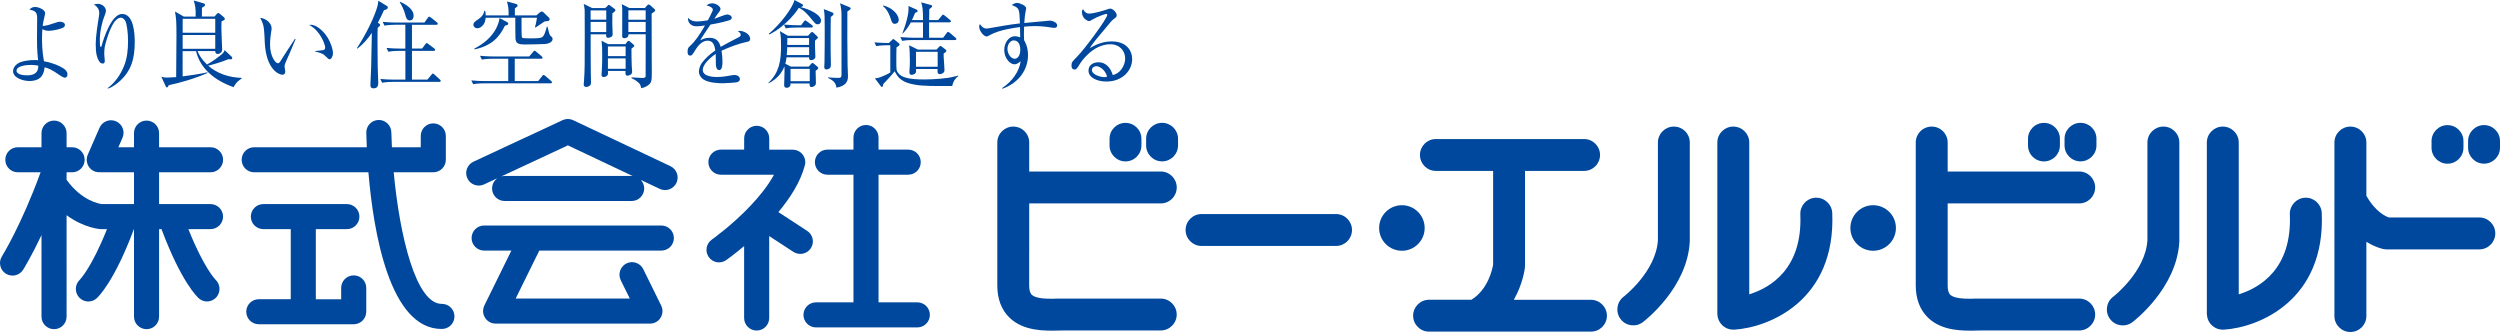
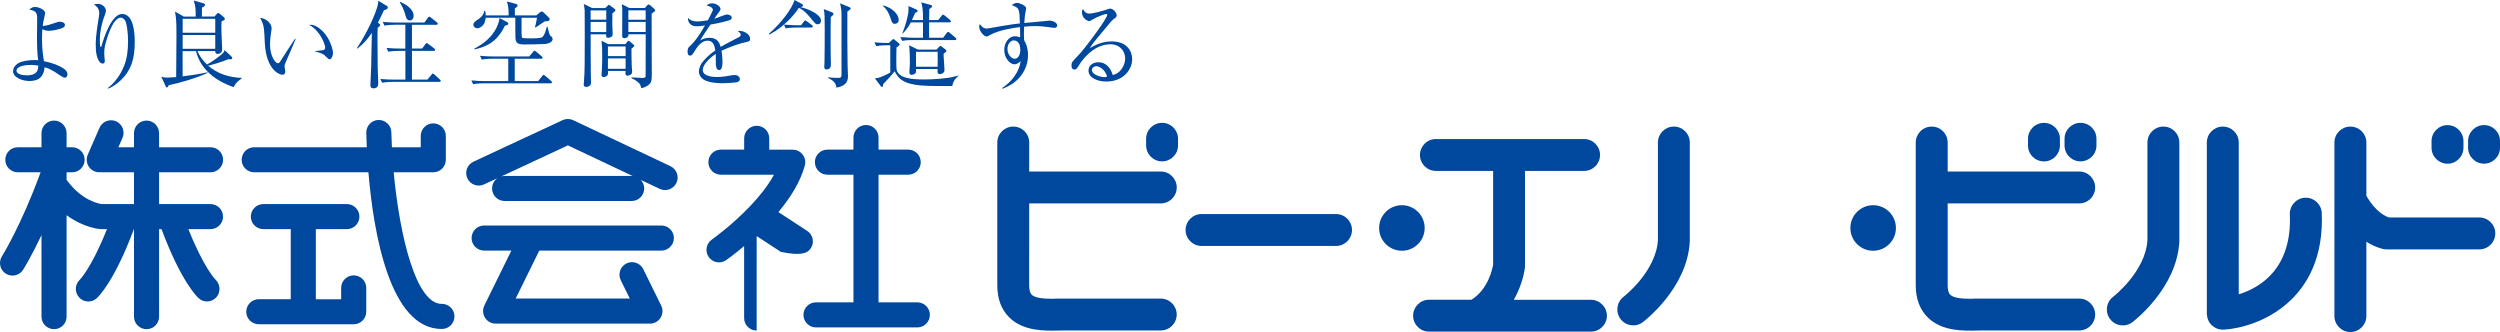
<svg xmlns="http://www.w3.org/2000/svg" version="1.1" id="レイヤー_1" x="0px" y="0px" viewBox="0 0 600 79.56" style="enable-background:new 0 0 600 79.56;" xml:space="preserve">
  <style type="text/css">
	.st0{fill:#00489D;}
</style>
  <g>
    <path class="st0" d="M341.92,54.72c0-3.02-2.45-5.47-5.46-5.47c-3.03,0-5.47,2.45-5.47,5.47c0,3.02,2.44,5.46,5.47,5.46   C339.47,60.18,341.92,57.74,341.92,54.72z" />
    <path class="st0" d="M449.55,49.25c-3.02,0-5.46,2.45-5.46,5.47c0,3.02,2.44,5.46,5.46,5.46c3.02,0,5.47-2.44,5.47-5.46   C455.03,51.7,452.57,49.25,449.55,49.25z" />
    <path class="st0" d="M50.53,41.35c1.66,0,3.01-1.35,3.01-3c0-1.67-1.35-3.01-3.01-3.01H38.18v-3.39c0-1.66-1.35-3.01-3.01-3.01   c-1.67,0-3.01,1.35-3.01,3.01v3.39h-3.75l0.99-2.27c0.67-1.52-0.02-3.29-1.55-3.96c-1.52-0.66-3.29,0.03-3.96,1.55l-2.83,6.48   c-0.66,1.52,0.03,3.3,1.55,3.96c0.48,0.21,0.99,0.27,1.48,0.22c0.09,0.01,0.18,0.03,0.27,0.03h7.8v7.63h-7.67   c-0.55-0.06-4.79-0.68-8.51-5.82v-1.81h1.33c1.66,0,3.01-1.35,3.01-3c0-1.67-1.35-3.01-3.01-3.01h-1.33v-3.39   c0-1.66-1.35-3.01-3.01-3.01c-1.66,0-3.01,1.35-3.01,3.01v3.39H4.27c-1.66,0-3,1.34-3,3.01c0,1.66,1.35,3,3,3h5.47   C5.14,54.01,0.51,61.45,0.46,61.53C-0.42,62.94,0,64.8,1.4,65.68c1.41,0.88,3.26,0.47,4.15-0.94c0.12-0.2,1.94-3.1,4.41-8.31V76   c0,1.66,1.35,3,3.01,3c1.66,0,3.01-1.34,3.01-3V51.65c4.22,3.09,8,3.34,8.23,3.35c0.03,0,0.05-0.01,0.07-0.01   c0.03,0,0.05,0.01,0.08,0.01h1.31c-3.72,9.35-6.51,12.12-6.54,12.16c-1.18,1.13-1.25,3.02-0.13,4.23c1.11,1.2,2.96,1.31,4.18,0.22   c0.44-0.39,4.26-4.06,8.95-16.61h0.03V76c0,1.66,1.35,3,3.01,3c1.66,0,3.01-1.34,3.01-3V54.99h0.58   c4.69,12.55,8.5,16.21,8.95,16.61c1.22,1.09,3.07,0.98,4.18-0.22c1.11-1.21,1.04-3.09-0.14-4.23c-0.03-0.03-2.81-2.8-6.54-12.16   h5.31c1.66,0,3.01-1.35,3.01-3c0-1.66-1.35-3.01-3.01-3.01H38.18v-7.63H50.53z" />
    <path class="st0" d="M320.65,51.37h-32.28c-2.11,0-3.83,1.72-3.83,3.83c0,2.11,1.72,3.83,3.83,3.83h32.28   c2.11,0,3.83-1.72,3.83-3.83C324.48,53.09,322.76,51.37,320.65,51.37z" />
    <path class="st0" d="M401.72,30.38c-2.11,0-3.82,1.71-3.82,3.82v23.4c-0.42,7.55-8.16,13.57-8.24,13.62   c-1.67,1.28-1.99,3.68-0.72,5.36c1.28,1.68,3.67,2.01,5.35,0.73c0.44-0.33,10.69-8.21,11.26-19.37c0-0.04-0.01-0.06-0.01-0.1   c0-0.03,0.01-0.06,0.01-0.1V34.2C405.56,32.08,403.85,30.38,401.72,30.38z" />
    <path class="st0" d="M381.82,71.95h-18.5c2.17-3.82,2.63-7.44,2.66-7.69c0.02-0.14,0.02-0.3,0.02-0.44v-22.8h14.18   c2.11,0,3.83-1.71,3.83-3.83c0-2.12-1.72-3.82-3.83-3.82h-35.56c-2.12,0-3.83,1.71-3.83,3.82c0,2.12,1.71,3.83,3.83,3.83h13.73   c0,7.2,0,22.07,0,22.5c-0.13,0.79-1.09,5.88-5.21,8.42h-10.17c-2.11,0-3.82,1.72-3.82,3.83c0,2.11,1.71,3.82,3.82,3.82h38.86   c2.11,0,3.83-1.71,3.83-3.82C385.65,73.67,383.93,71.95,381.82,71.95z" />
    <path class="st0" d="M220.15,72.56h-9.3V41.93h7.12c1.66,0,3.01-1.35,3.01-3.01c0-1.66-1.34-3.01-3.01-3.01h-7.12v-2.9   c0-1.66-1.36-3.01-3.01-3.01c-1.66,0-3.01,1.35-3.01,3.01v2.9h-6.26c-1.66,0-3,1.35-3,3.01c0,1.66,1.35,3.01,3,3.01h6.26v30.63   h-8.99c-1.66,0-3.01,1.35-3.01,3.01c0,1.66,1.35,3.01,3.01,3.01h24.31c1.67,0,3.02-1.35,3.02-3.01   C223.17,73.91,221.82,72.56,220.15,72.56z" />
    <path class="st0" d="M158.72,54.12h-42.53c-1.66,0-3.01,1.35-3.01,3.01c0,1.66,1.34,3.01,3.01,3.01h6.54l-6.49,13.19   c-0.01,0.02-0.02,0.05-0.03,0.07c-0.04,0.1-0.07,0.21-0.11,0.31c-0.03,0.09-0.06,0.17-0.08,0.26c-0.02,0.09-0.03,0.19-0.05,0.28   c-0.02,0.11-0.03,0.21-0.03,0.32c0,0.03-0.01,0.05-0.01,0.08c0,0.07,0.01,0.13,0.02,0.19c0,0.11,0.01,0.21,0.03,0.32   c0.02,0.1,0.04,0.19,0.07,0.28c0.02,0.1,0.05,0.19,0.09,0.28c0.03,0.09,0.07,0.18,0.12,0.27c0.04,0.09,0.09,0.17,0.14,0.25   c0.05,0.08,0.11,0.16,0.17,0.24c0.05,0.08,0.12,0.15,0.18,0.23c0.07,0.07,0.14,0.13,0.21,0.2c0.07,0.06,0.14,0.12,0.22,0.18   c0.09,0.06,0.18,0.11,0.28,0.17c0.05,0.03,0.1,0.07,0.15,0.1c0.03,0.01,0.05,0.02,0.07,0.03c0.11,0.04,0.21,0.08,0.31,0.12   c0.1,0.03,0.18,0.06,0.27,0.08c0.09,0.02,0.18,0.03,0.27,0.04c0.11,0.02,0.22,0.03,0.33,0.03c0.03,0,0.06,0.01,0.09,0.01h37.06   c0.03,0,0.05-0.01,0.08-0.01c0.11,0,0.22-0.02,0.33-0.03c0.1-0.01,0.18-0.02,0.27-0.04c0.09-0.02,0.18-0.05,0.26-0.08   c0.11-0.04,0.21-0.08,0.31-0.12c0.03-0.01,0.05-0.02,0.07-0.03c0.06-0.03,0.11-0.07,0.16-0.1c0.1-0.06,0.19-0.11,0.28-0.17   c0.08-0.06,0.15-0.12,0.22-0.18c0.07-0.07,0.14-0.13,0.2-0.2c0.08-0.08,0.14-0.15,0.19-0.23c0.06-0.08,0.12-0.16,0.16-0.24   c0.05-0.08,0.1-0.16,0.14-0.25c0.05-0.09,0.09-0.18,0.12-0.27c0.04-0.09,0.06-0.18,0.09-0.28c0.02-0.09,0.04-0.18,0.06-0.28   c0.02-0.11,0.03-0.21,0.03-0.32c0.01-0.06,0.02-0.12,0.02-0.19c0-0.03-0.01-0.05-0.01-0.08c0-0.11-0.02-0.22-0.03-0.32   c-0.01-0.09-0.02-0.19-0.04-0.28c-0.02-0.09-0.05-0.17-0.09-0.26c-0.03-0.11-0.06-0.21-0.12-0.31c-0.01-0.02-0.01-0.05-0.03-0.07   l-4.3-8.74c-0.73-1.49-2.54-2.1-4.03-1.37c-1.48,0.74-2.1,2.53-1.37,4.03l2.17,4.4h-27.39l5.67-11.51h29.29   c1.66,0,3.01-1.35,3.01-3.01C161.73,55.47,160.39,54.12,158.72,54.12z" />
-     <path class="st0" d="M266.29,33.31v1.6c0,2.12,1.72,3.83,3.83,3.83c2.11,0,3.82-1.72,3.82-3.83v-1.6c0-2.12-1.71-3.82-3.82-3.82   C268.01,29.48,266.29,31.19,266.29,33.31z" />
    <path class="st0" d="M278.9,29.48c-2.11,0-3.83,1.71-3.83,3.82v1.6c0,2.12,1.72,3.83,3.83,3.83c2.12,0,3.83-1.72,3.83-3.83v-1.6   C282.73,31.19,281.01,29.48,278.9,29.48z" />
-     <path class="st0" d="M194.6,59.58c0.91-1.39,0.52-3.25-0.87-4.16l-6.92-4.52c2.83-3.38,5.3-7.23,6.35-11.2   c0.01-0.03,0.01-0.05,0.02-0.08c0.02-0.1,0.04-0.19,0.05-0.3c0.02-0.11,0.03-0.21,0.04-0.32c0-0.03,0-0.05,0-0.08   c0-0.06-0.01-0.13-0.02-0.19c0-0.11-0.01-0.22-0.03-0.33c-0.02-0.09-0.05-0.18-0.07-0.27c-0.02-0.09-0.05-0.19-0.09-0.28   c-0.03-0.1-0.09-0.19-0.13-0.27c-0.04-0.08-0.09-0.17-0.13-0.25c-0.05-0.08-0.11-0.16-0.16-0.23c-0.06-0.08-0.12-0.15-0.19-0.23   c-0.07-0.07-0.13-0.12-0.21-0.19c-0.08-0.06-0.14-0.12-0.22-0.19c-0.09-0.06-0.17-0.11-0.26-0.16c-0.08-0.04-0.16-0.09-0.25-0.13   c-0.1-0.04-0.2-0.08-0.31-0.12c-0.06-0.02-0.12-0.05-0.18-0.06c-0.03-0.01-0.05-0.01-0.08-0.02c-0.1-0.02-0.2-0.04-0.31-0.04   c-0.11-0.02-0.2-0.03-0.3-0.03c-0.03,0-0.06-0.01-0.09-0.01h-5.62V33.2c0-1.66-1.35-3.01-3.01-3.01c-1.66,0-3.01,1.35-3.01,3.01   v2.71h-5.59c-1.65,0-3,1.35-3,3.01c0,1.66,1.35,3.01,3,3.01h12.75c-1.44,2.64-3.5,5.2-5.65,7.46c0,0.01-0.01,0.01-0.02,0.02   c-4.43,4.67-9.17,8.04-9.25,8.09c-1.36,0.96-1.69,2.83-0.74,4.19c0.95,1.36,2.83,1.69,4.18,0.74c0.21-0.15,1.96-1.39,4.31-3.37   v17.26c0,1.66,1.34,3.01,3.01,3.01c1.66,0,3.01-1.35,3.01-3.01V56.66l5.8,3.79C191.82,61.36,193.68,60.97,194.6,59.58z" />
+     <path class="st0" d="M194.6,59.58c0.91-1.39,0.52-3.25-0.87-4.16l-6.92-4.52c2.83-3.38,5.3-7.23,6.35-11.2   c0.01-0.03,0.01-0.05,0.02-0.08c0.02-0.1,0.04-0.19,0.05-0.3c0.02-0.11,0.03-0.21,0.04-0.32c0-0.03,0-0.05,0-0.08   c0-0.06-0.01-0.13-0.02-0.19c0-0.11-0.01-0.22-0.03-0.33c-0.02-0.09-0.05-0.18-0.07-0.27c-0.02-0.09-0.05-0.19-0.09-0.28   c-0.03-0.1-0.09-0.19-0.13-0.27c-0.04-0.08-0.09-0.17-0.13-0.25c-0.05-0.08-0.11-0.16-0.16-0.23c-0.06-0.08-0.12-0.15-0.19-0.23   c-0.07-0.07-0.13-0.12-0.21-0.19c-0.08-0.06-0.14-0.12-0.22-0.19c-0.09-0.06-0.17-0.11-0.26-0.16c-0.08-0.04-0.16-0.09-0.25-0.13   c-0.1-0.04-0.2-0.08-0.31-0.12c-0.06-0.02-0.12-0.05-0.18-0.06c-0.03-0.01-0.05-0.01-0.08-0.02c-0.1-0.02-0.2-0.04-0.31-0.04   c-0.11-0.02-0.2-0.03-0.3-0.03c-0.03,0-0.06-0.01-0.09-0.01h-5.62V33.2c0-1.66-1.35-3.01-3.01-3.01c-1.66,0-3.01,1.35-3.01,3.01   v2.71h-5.59c-1.65,0-3,1.35-3,3.01c0,1.66,1.35,3.01,3,3.01h12.75c-1.44,2.64-3.5,5.2-5.65,7.46c0,0.01-0.01,0.01-0.02,0.02   c-4.43,4.67-9.17,8.04-9.25,8.09c-1.36,0.96-1.69,2.83-0.74,4.19c0.95,1.36,2.83,1.69,4.18,0.74c0.21-0.15,1.96-1.39,4.31-3.37   v17.26c0,1.66,1.34,3.01,3.01,3.01V56.66l5.8,3.79C191.82,61.36,193.68,60.97,194.6,59.58z" />
    <path class="st0" d="M160.92,39.89l-23.35-11.04c-0.04-0.02-0.07-0.03-0.12-0.05c-0.1-0.03-0.2-0.07-0.3-0.11   c-0.1-0.02-0.19-0.04-0.28-0.07c-0.1-0.02-0.19-0.03-0.29-0.04c-0.1-0.01-0.19-0.02-0.29-0.02c-0.1,0-0.2,0.01-0.3,0.02   c-0.1,0.01-0.19,0.02-0.28,0.04c-0.09,0.02-0.19,0.05-0.28,0.07c-0.1,0.03-0.19,0.07-0.29,0.1c-0.04,0.02-0.09,0.03-0.13,0.05   l-21.39,9.97c-1.5,0.7-2.16,2.49-1.45,3.99c0.7,1.51,2.49,2.16,4,1.46l3.23-1.51c-0.79,0.55-1.3,1.45-1.3,2.48   c0,1.66,1.34,3.01,3.01,3.01h30.49c1.66,0,3.01-1.35,3.01-3.01c0-0.8-0.32-1.51-0.82-2.05l4.54,2.15c1.5,0.71,3.29,0.07,4.01-1.43   C163.06,42.4,162.41,40.61,160.92,39.89z M151.61,42.23h-30.49c-0.31,0-0.6,0.05-0.87,0.14l16.04-7.48l15.54,7.35   C151.75,42.24,151.69,42.23,151.61,42.23z" />
    <path class="st0" d="M84.89,66.09c-1.66,0-3.01,1.35-3.01,3.01v2.72H75.8V54.99h7.45c1.66,0,3.01-1.35,3.01-3   c0-1.66-1.35-3.01-3.01-3.01H63.2c-1.66,0-3,1.35-3,3.01c0,1.66,1.34,3,3,3h6.58v16.82h-7.67c-1.66,0-3.01,1.35-3.01,3   c0,1.67,1.35,3.01,3.01,3.01h22.78c1.66,0,3.01-1.35,3.01-3.01v-5.72C87.9,67.43,86.55,66.09,84.89,66.09z" />
    <path class="st0" d="M106.04,72.93C99.8,73.01,95.9,56.49,94.49,41.35h9.49c1.67,0,3.02-1.35,3.02-3v-5.73   c0-1.66-1.35-3.01-3.02-3.01c-1.66,0-3,1.35-3,3.01v2.72h-6.92c-0.06-1.23-0.11-2.45-0.14-3.61c-0.04-1.66-1.42-2.97-3.07-2.94   c-1.66,0.04-2.98,1.41-2.94,3.08c0.02,0.83,0.06,2.02,0.12,3.47H61.01c-1.67,0-3.01,1.34-3.01,3.01c0,1.66,1.34,3,3.01,3h27.41   c1.2,14.33,5.1,37.75,17.68,37.6c1.66-0.02,2.99-1.38,2.97-3.04C109.06,74.25,107.69,72.92,106.04,72.93z" />
    <path class="st0" d="M247.01,60.77V48.82h31.58c2.11,0,3.83-1.71,3.83-3.83c0-2.11-1.72-3.83-3.83-3.83h-31.58V34.2   c0-2.12-1.71-3.82-3.83-3.82c-2.11,0-3.83,1.71-3.83,3.82v26.57v0.62v7.1c0,3.24,0.98,5.83,2.91,7.73c3.4,3.32,8.57,3.2,11.99,3.11   l1.33-0.02h23c2.11,0,3.83-1.71,3.83-3.82c0-2.11-1.72-3.83-3.83-3.83h-25.25c-0.15,0-0.3,0.03-0.44,0.04   c-2.01,0.02-4.38-0.08-5.28-0.96c-0.4-0.4-0.61-1.15-0.61-2.25v-7.1V60.77z" />
    <path class="st0" d="M490.55,38.74c2.11,0,3.83-1.72,3.83-3.83v-1.6c0-2.12-1.72-3.82-3.83-3.82c-2.12,0-3.83,1.71-3.83,3.82v1.6   C486.72,37.03,488.42,38.74,490.55,38.74z" />
    <path class="st0" d="M499.32,29.48c-2.11,0-3.83,1.71-3.83,3.82v1.6c0,2.12,1.72,3.83,3.83,3.83c2.12,0,3.83-1.72,3.83-3.83v-1.6   C503.15,31.19,501.44,29.48,499.32,29.48z" />
    <path class="st0" d="M587.4,39.29c2.12,0,3.83-1.72,3.83-3.82v-1.61c0-2.11-1.7-3.83-3.83-3.83c-2.11,0-3.83,1.72-3.83,3.83v1.61   C583.57,37.57,585.29,39.29,587.4,39.29z" />
    <path class="st0" d="M596.17,30.02c-2.11,0-3.83,1.72-3.83,3.83v1.61c0,2.11,1.72,3.82,3.83,3.82c2.12,0,3.83-1.72,3.83-3.82v-1.61   C600,31.74,598.29,30.02,596.17,30.02z" />
    <path class="st0" d="M467.44,60.77V48.82h31.57c2.11,0,3.83-1.71,3.83-3.83c0-2.11-1.72-3.83-3.83-3.83h-31.57V34.2   c0-2.12-1.72-3.82-3.83-3.82c-2.12,0-3.83,1.71-3.83,3.82v26.57v0.62v7.1c0,3.24,0.98,5.83,2.92,7.73   c3.39,3.32,8.57,3.2,11.99,3.11l1.32-0.02h23c2.11,0,3.83-1.71,3.83-3.82c0-2.11-1.72-3.83-3.83-3.83h-25.25   c-0.15,0-0.29,0.03-0.44,0.04c-2.01,0.02-4.36-0.08-5.27-0.96c-0.41-0.4-0.61-1.15-0.61-2.25v-7.1V60.77z" />
-     <path class="st0" d="M435.74,47.45c-2.11,0.09-3.74,1.88-3.66,3.99c0.55,13.08-7.19,17.62-12.26,19.2V34.2   c0-2.12-1.72-3.82-3.84-3.82c-2.11,0-3.82,1.71-3.82,3.82v41.1c0,0.07,0.02,0.13,0.02,0.2c0,0.02-0.01,0.04-0.01,0.06   c0.01,0.04,0.01,0.07,0.02,0.12c0.02,0.2,0.05,0.4,0.1,0.59c0.02,0.05,0.04,0.11,0.06,0.17c0.05,0.18,0.12,0.36,0.2,0.52   c0.03,0.06,0.06,0.13,0.11,0.19c0.08,0.15,0.17,0.29,0.27,0.43c0.05,0.07,0.11,0.13,0.17,0.2c0.1,0.12,0.2,0.23,0.31,0.33   c0.08,0.07,0.15,0.13,0.22,0.19c0.12,0.09,0.23,0.18,0.35,0.24c0.1,0.06,0.2,0.11,0.3,0.17c0.11,0.06,0.23,0.11,0.34,0.16   c0.13,0.04,0.25,0.07,0.36,0.11c0.12,0.03,0.24,0.06,0.35,0.08c0.14,0.02,0.27,0.03,0.41,0.04c0.09,0.01,0.16,0.02,0.24,0.02   c0.04,0,0.09-0.01,0.13-0.01c0.04-0.01,0.08,0.01,0.13,0.01c8.51-0.55,24.38-7.1,23.5-28.01   C439.64,49.01,437.86,47.37,435.74,47.45z" />
    <path class="st0" d="M519.21,30.38c-2.11,0-3.83,1.71-3.83,3.82v23.41c-0.41,7.55-8.15,13.56-8.23,13.62   c-1.68,1.28-2.01,3.68-0.72,5.36c1.28,1.68,3.67,2.01,5.35,0.73c0.44-0.33,10.69-8.21,11.26-19.37c0-0.03,0-0.06,0-0.1   c0-0.04,0-0.06,0-0.1V34.2C523.04,32.08,521.33,30.38,519.21,30.38z" />
    <path class="st0" d="M553.24,47.45c-2.12,0.09-3.76,1.88-3.68,3.99c0.57,13.08-7.17,17.62-12.26,19.2V34.2   c0-2.12-1.71-3.82-3.83-3.82c-2.11,0-3.83,1.71-3.83,3.82v41.1c0,0.07,0.02,0.13,0.02,0.2c0,0.02,0,0.04,0,0.06   c0,0.04,0.01,0.07,0.02,0.12c0.01,0.2,0.05,0.4,0.1,0.59c0.02,0.05,0.03,0.11,0.05,0.17c0.06,0.18,0.12,0.36,0.2,0.52   c0.03,0.06,0.06,0.13,0.1,0.19c0.1,0.15,0.17,0.29,0.28,0.43c0.05,0.07,0.11,0.13,0.16,0.2c0.11,0.12,0.2,0.23,0.32,0.33   c0.08,0.07,0.15,0.13,0.24,0.19c0.11,0.09,0.21,0.18,0.33,0.24c0.1,0.06,0.2,0.11,0.3,0.17c0.12,0.06,0.23,0.11,0.35,0.16   c0.12,0.04,0.23,0.07,0.35,0.11c0.13,0.03,0.24,0.06,0.36,0.08c0.13,0.02,0.27,0.03,0.4,0.04c0.09,0.01,0.16,0.02,0.25,0.02   c0.04,0,0.09-0.01,0.13-0.01c0.03-0.01,0.08,0.01,0.12,0.01c8.52-0.55,24.39-7.1,23.5-28.01   C557.13,49.01,555.34,47.37,553.24,47.45z" />
    <path class="st0" d="M595.04,52.19c0,0-20.62,0-21.69,0c-0.6-0.18-3.18-1.2-5.42-5.21V34.2c0-2.12-1.72-3.82-3.84-3.82   c-2.11,0-3.83,1.71-3.83,3.82v41.65c0,2.12,1.72,3.83,3.83,3.83c2.12,0,3.84-1.71,3.84-3.83V58.02c2.11,1.32,3.8,1.7,4.14,1.76   c0.23,0.05,0.47,0.07,0.7,0.07h22.27c2.11,0,3.83-1.71,3.83-3.83C598.87,53.91,597.15,52.19,595.04,52.19z" />
    <path class="st0" d="M7.05,19.44c3.12,0,3.51-2,3.65-3.29c0.72,0.18,1.57,0.43,3.71,1.95c0.42,0.29,0.9,0.55,1.14,0.55   c0.22,0,0.35-0.09,0.44-0.21c0.18-0.18,0.2-0.48,0.2-0.63c0-0.66-0.53-1.11-0.98-1.41c-0.9-0.57-2.4-1.29-4.65-1.7   c-0.13-0.75-0.48-2.56-0.48-5.27c0-1.2,0.07-2.06,0.09-2.43c0.39,0.2,0.92,0.39,1.44,0.39c1.27,0,3.16-0.48,3.67-0.84   c0.17-0.14,0.3-0.27,0.3-0.59c0-0.61-0.89-0.75-1.2-0.75c-0.26,0-0.46,0.05-0.66,0.12c-1.7,0.57-2.51,0.84-3.47,0.91   c0.04-0.43,0.13-1.04,0.33-1.84c0.05-0.23,0.26-1.07,0.26-1.23c0-0.88-1.64-1.5-2.4-1.5c-0.57,0-1,0.2-1.37,0.64   c1.59,0.29,1.85,0.79,1.85,2.16c0,0.16-0.04,4.5-0.04,4.95c0,2.91,0.18,4.22,0.28,5.02c-0.85-0.05-2.42-0.11-4.1,0.43   c-0.74,0.23-1.92,1-1.92,2.2C3.12,18.62,5.41,19.44,7.05,19.44z M7.38,15.58c0.92,0,1.46,0.11,1.81,0.18   c0,0.79-0.09,2.32-2.71,2.32c-0.94,0-2.51-0.2-2.51-1.11C3.97,15.83,6.24,15.58,7.38,15.58z" />
    <path class="st0" d="M23.82,3.13c0,0.32-0.07,0.77-0.09,0.88c-0.3,1.82-0.76,4.81-0.76,6.54c0,2.36,0.32,3.43,0.92,4.27   c0.06,0.12,0.35,0.43,0.76,0.43c0.43,0,0.5-0.38,0.5-0.63c0-0.23-0.13-1.39-0.13-1.64c0-0.61,0.02-1.2,0.13-1.79   c0.24-1.13,1.07-4.04,2.16-5.72c0.22-0.29,0.83-1.23,1.7-1.23c0.54,0,0.9,0.52,1.02,0.7c0.46,0.82,0.7,3.07,0.7,4.93   c0,2.06-0.2,4.15-1,6.06c-0.85,2.07-2.14,3.9-3.89,5.22l0.04,0.11c1-0.23,2.38-1.32,3.1-2c2.45-2.32,3.36-5.02,3.36-9.19   c0-2.27-0.31-6.72-3.03-6.72c-2.55,0-4.43,5.81-4.93,7.68c-0.02,0.11-0.09,0.23-0.2,0.23c-0.04,0-0.06-0.02-0.09-0.02   c-0.13-0.14-0.13-1.38-0.13-1.61c0-2.16,0.55-4.43,1.22-6.08c0.13-0.34,0.24-0.63,0.24-1c0-0.79-0.9-1.63-1.9-1.63   c-0.42,0-0.81,0.11-0.98,0.16C22.94,1.34,23.82,1.91,23.82,3.13z" />
    <path class="st0" d="M49.95,15.76c0.81-0.18,3.32-0.88,4.85-1.55c0.61,0.05,0.94,0.07,0.94-0.27c0-0.16-0.09-0.27-0.2-0.39   l-1.63-1.52c-0.16,0.48-0.26,0.7-1.16,1.38c-1.64,1.3-2.86,1.95-3.06,2.07c-1.48-1.39-2.03-2.59-2.29-3.23h4.26   c0,0.25,0.02,0.7,0.61,0.7c0.05,0,1.05-0.07,1.05-1.11c0-0.07-0.11-2.86-0.13-3.2c-0.04-0.86-0.09-2.45-0.02-3.52   c0.72-0.32,0.78-0.36,0.78-0.61c0-0.16-0.11-0.27-0.2-0.36l-1.02-0.86c-0.13-0.09-0.22-0.18-0.35-0.18c-0.09,0-0.24,0.12-0.31,0.18   l-0.59,0.68h-3.03c0-0.18,0-1.48,0.02-2.13c0.57-0.3,0.74-0.45,0.74-0.68c0-0.23-0.28-0.34-0.37-0.36L46.5,0.12   c0.35,1.23,0.5,1.72,0.46,3.86H44.1L42,2.77c0.28,1.71,0.35,2.18,0.35,5.79c0,1.41-0.04,8.35-0.07,9.95   c-0.92,0.07-1.72,0.11-2.16,0.11c-0.63,0-1.07-0.11-1.4-0.2l0.98,2.13c0.13,0.29,0.17,0.43,0.33,0.43c0.24,0,0.35-0.25,0.48-0.54   c2.49-0.5,6.53-1.66,9.28-2.93v-0.16c-1.85,0.41-4.04,0.75-5.96,0.98v-6.06h3.21c1.05,4.22,4.39,7.01,9.04,8.65   c0.2-0.43,0.59-1.23,1.92-2.07l-0.02-0.16C55.06,18.6,52.17,17.71,49.95,15.76z M43.84,4.52h7.82v3.34h-7.82V4.52z M43.84,11.72   V8.4h7.82v3.32H43.84z" />
    <path class="st0" d="M78.05,11.44c0,0.34-0.2,0.52-0.48,0.59c-0.15,0.05-1.64,0.18-1.94,0.23v0.11c0.52,0.14,1.73,0.36,2.29,0.93   c0.87,0.84,0.96,0.93,1.2,0.93c0.35,0,0.79-0.68,0.79-1.48c0-0.84-0.46-2.38-1.31-3.77c-0.96-1.54-2.64-3.04-4.04-3.04   c-0.15,0-0.2,0.02-0.35,0.05C76.91,7.4,78.05,10.74,78.05,11.44z" />
    <path class="st0" d="M63.55,10.33c0.37,6.47,3.47,7.61,4.24,7.61c0.33,0,0.68-0.2,0.68-0.77c0-0.18-0.18-1.05-0.18-1.25   c0-0.16,0.02-0.36,0.24-0.91c1.05-2.36,1.18-2.66,2.29-5.33c0-0.02,0.11-0.25,0.13-0.3l-0.17-0.07c-0.04,0.05-0.13,0.2-0.2,0.32   c-1.57,2.39-1.75,2.64-3.34,5.15c-0.04,0.07-0.26,0.41-0.53,0.41c-0.59,0-1.9-1.66-1.9-4.45c0-1.2,0.15-2.32,0.28-3.16   c0.09-0.46,0.09-0.59,0.09-0.75c0-1.48-1.64-2.48-2.75-2.54c0.33,0.59,0.79,1.46,0.92,2.68C63.46,7.9,63.51,9.4,63.55,10.33z" />
    <path class="st0" d="M89.24,7.88v0.14l-0.06,2.99c-0.07,4.61-0.09,5.11-0.28,9.35v0.07c0,0.57,0.22,0.77,0.76,0.77   c1.09,0,1.12-0.86,1.12-1.41c0-0.61-0.09-2.97-0.13-3.7c-0.05-5-0.05-5.54-0.05-6.43c0-2.04,0.02-2.41,0.05-2.98   c0.52-0.45,0.59-0.5,0.59-0.68c0-0.07,0-0.16-0.24-0.34l-0.31-0.21c0.81-1.54,1.18-2.38,1.46-2.99c0.57-0.16,0.92-0.27,0.92-0.68   c0-0.23-0.13-0.3-0.31-0.41l-1.96-1.18c-0.02,0.32-0.09,0.86-0.17,1.16c-0.57,2.22-2.53,6.52-4.98,10.22l0.13,0.09   C87.15,10.63,88.31,9.29,89.24,7.88z" />
    <path class="st0" d="M92.28,6.15c0.96-0.18,2.05-0.21,2.58-0.21h2.42v5.72h-1.16c-1.11,0-2.25-0.05-3.36-0.16l0.44,0.91   c0.96-0.18,1.99-0.2,2.58-0.2h1.51v6.9h-2.66c-1.09,0-2.29-0.05-3.36-0.16l0.44,0.91c1.03-0.21,2.4-0.21,2.55-0.21h11.18   c0.09,0,0.33,0,0.33-0.25c0-0.14-0.14-0.27-0.22-0.34l-1.27-1.16c-0.11-0.09-0.28-0.25-0.41-0.25c-0.11,0-0.16,0.07-0.33,0.3   l-0.96,1.16h-3.71v-6.9h5.24c0.09,0,0.33,0,0.33-0.25c0-0.14-0.11-0.25-0.23-0.34l-1.39-1.05c-0.28-0.2-0.33-0.23-0.39-0.23   c-0.15,0-0.28,0.18-0.35,0.27l-0.77,1.04h-2.44V5.95h5.85c0.11,0,0.35,0,0.35-0.25c0-0.14-0.13-0.28-0.22-0.34l-1.42-1.14   C103.18,4.04,103.09,4,103,4c-0.13,0-0.22,0.14-0.35,0.32l-0.79,1.09h-6.66c-0.35,0-1.61,0-3.36-0.16L92.28,6.15z" />
    <path class="st0" d="M98.35,4.9c0.68,0,0.92-0.57,0.92-1.11c0-1.79-2.27-2.93-3.23-3.36l-0.11,0.11c0.39,0.54,1.09,1.95,1.33,2.97   C97.45,4.25,97.63,4.9,98.35,4.9z" />
    <path class="st0" d="M116.14,20h16.01c0.11,0,0.32,0,0.32-0.25c0-0.16-0.13-0.27-0.22-0.34l-1.38-1.2   c-0.24-0.18-0.35-0.23-0.41-0.23c-0.13,0-0.22,0.14-0.33,0.27l-0.96,1.2h-5.63V14.1h6.33c0.11,0,0.35,0,0.35-0.25   c0-0.16-0.16-0.27-0.22-0.34l-1.29-1.09c-0.06-0.05-0.28-0.25-0.42-0.25c-0.09,0-0.13,0.05-0.34,0.29l-0.94,1.09h-8.45   c-0.4,0-1.64,0-3.36-0.16l0.44,0.91c0.96-0.18,1.99-0.2,2.57-0.2h3.77v5.36h-5.5c-1.11,0-2.23-0.05-3.36-0.16l0.44,0.91   C114.59,20,115.97,20,116.14,20z" />
    <path class="st0" d="M119.9,4.34c-0.2,1.46-1.25,4.86-6.07,7.33l0.08,0.18c4.24-0.91,5.97-3.04,7.27-5.68   c0.07-0.02,0.46-0.14,0.55-0.16c0.17-0.05,0.26-0.23,0.26-0.34c0-0.16-0.09-0.23-0.28-0.36L119.9,4.34z" />
    <path class="st0" d="M114.55,6.79c0.41,0,1-0.25,1.46-0.86c0.31-0.41,0.46-0.89,0.55-1.68h7.11c0,0.46,0,4.81,0.04,5.04   c0.13,1.09,0.61,1.38,2.21,1.38c0.81,0,4.32-0.05,4.93-0.11c1.29-0.16,1.77-0.68,1.77-1.2c0-0.36-0.18-0.5-0.46-0.72   c-0.27-0.21-0.44-0.84-0.77-2.25h-0.15c-0.25,0.95-0.59,2.25-1.19,2.57c-0.46,0.25-2.02,0.25-2.6,0.25c-1.07,0-1.81-0.05-1.93-0.07   c-0.11-0.02-0.21-0.07-0.26-0.21c-0.09-0.2-0.09-1.88-0.09-2.27V4.36V4.25h3.71c-0.22,1.3-0.26,1.43-0.48,2.27l0.09,0.11   c0.33-0.21,1.88-1.27,2.25-1.5c0.87-0.07,1.17-0.09,1.17-0.52c0-0.21-0.06-0.3-0.19-0.41l-1.31-1.25   c-0.13-0.12-0.22-0.18-0.38-0.18c-0.19,0-0.28,0.07-0.46,0.2l-0.85,0.73h-5.15V2c0.06-0.05,0.41-0.29,0.5-0.36   c0.09-0.07,0.15-0.16,0.15-0.32c0-0.27-0.33-0.36-0.48-0.41l-2.07-0.55c0.33,1.21,0.42,1.84,0.39,3.34h-5.5   c0-0.68-0.02-0.79-0.16-1.11h-0.17c-0.04,0.32-0.16,1.18-1.46,2.04c-0.74,0.5-1.16,0.77-1.16,1.34   C113.65,6.47,114.09,6.79,114.55,6.79z" />
    <path class="st0" d="M150.57,18.16c0.16,0,0.5-0.07,0.81-0.25c0.24-0.14,0.33-0.48,0.33-0.79c0-0.18-0.09-1.09-0.09-1.29   c-0.04-1.27-0.09-2.95-0.07-4.16c0.62-0.48,0.68-0.52,0.68-0.68c0-0.11-0.04-0.16-0.2-0.3l-0.81-0.7   c-0.15-0.11-0.24-0.18-0.34-0.18c-0.16,0-0.29,0.14-0.4,0.29l-0.37,0.5h-4.15l-1.59-0.82c0.13,1.04,0.16,1.73,0.16,3.31   c0,1.27,0,2.54-0.09,3.79c0,0.09-0.07,0.98-0.07,1c0,0.25,0.02,0.61,0.51,0.61c0.13,0,0.78-0.05,0.98-0.57   c0.11-0.27,0.09-0.46,0.04-0.89h4.23c-0.02,0.14-0.02,0.27-0.02,0.48C150.11,17.71,150.11,18.16,150.57,18.16z M145.9,11.15h4.25   v2.32h-4.25V11.15z M145.9,16.51v-2.5h4.25v2.5H145.9z" />
    <path class="st0" d="M140.09,20.28c0,0.36,0.2,0.59,0.63,0.59c0.37,0,0.72-0.21,0.94-0.43c0.18-0.2,0.18-0.46,0.18-0.84   c0-0.27-0.04-1.52-0.04-1.77c-0.04-3.06-0.04-6.13-0.04-9.19V8.24h3.73c-0.04,0.23-0.13,0.84,0.48,0.84c0.2,0,0.57-0.09,0.85-0.32   c0.17-0.16,0.22-0.32,0.22-0.57c0-0.39-0.09-2.09-0.09-2.48c0.02-2,0.02-2.23,0.02-2.5c0.66-0.52,0.72-0.59,0.72-0.75   c0-0.05,0-0.18-0.16-0.3l-1.14-0.86c-0.17-0.14-0.17-0.14-0.26-0.14c-0.09,0-0.13,0.05-0.3,0.23l-0.57,0.55h-3.14l-2.03-1   c0.09,0.39,0.16,0.79,0.23,1.45c0.02,0.41,0.02,5.52,0.02,6.34c0,6.43,0,8.17-0.18,10.67C140.15,19.55,140.09,20.14,140.09,20.28z    M141.75,2.5h3.75v2.22h-3.75V2.5z M141.75,5.27h3.75V7.7h-3.75V5.27z" />
    <path class="st0" d="M149.33,8.15c0,0.18-0.02,0.39-0.02,0.48c0,0.25,0.11,0.54,0.5,0.54c0.13,0,1.09,0,1.03-0.95h4.13   c0.02,0.37,0,9.97-0.02,10.11c-0.09,0.38-0.5,0.38-0.83,0.38c-0.35,0-2.14-0.11-2.53-0.14l-0.05,0.18   c0.83,0.32,1.64,1.02,1.71,1.09c0.37,0.32,0.5,0.66,0.65,1.34c0.92-0.2,1.53-0.63,1.66-0.73c0.87-0.63,0.87-1.16,0.87-3.25   c0-0.77,0-2.34-0.02-3.86c-0.02-4.52-0.02-6.18-0.02-10.06c0.76-0.54,0.85-0.61,0.85-0.79c0-0.09-0.04-0.2-0.18-0.32l-1.03-0.93   c-0.09-0.09-0.17-0.16-0.33-0.16c-0.16,0-0.31,0.14-0.42,0.25l-0.5,0.59h-3.76L149.23,1c0.09,0.61,0.11,1.07,0.11,1.34   C149.35,3.5,149.35,6.99,149.33,8.15z M150.81,2.48h4.15v2.25h-4.15V2.48z M150.81,5.27h4.15v2.41h-4.15V5.27z" />
    <path class="st0" d="M176.9,19.73c0.29-0.07,0.68-0.32,0.68-0.73c0-0.41-0.37-1-1.31-1c-0.22,0-0.35,0.02-0.77,0.09   c-0.83,0.16-2.17,0.39-3.34,0.39c-0.64,0-3.5,0-3.5-1.72c0-1.23,1.66-2.86,3.12-3.82c0.02,0.34,0.02,1.86,0.02,2.2   c0,0.39,0,1.68,0.81,1.68c0.78,0,0.78-1.5,0.78-1.95c0-1.32-0.16-2.27-0.22-2.7c1.98-0.89,4.02-1.68,6.13-2.13   c0.43-0.09,0.74-0.18,0.74-0.68c0-1.29-1.68-1.95-2.49-1.95c-0.22,0-0.3,0.02-0.46,0.07c0.51,0.39,0.68,0.52,0.68,0.84   c0,0.28-0.13,0.46-0.55,0.66c-1.55,0.77-3.12,1.64-4.26,2.27c-0.26-0.86-0.68-2.18-2.67-2.18c-1.05,0-1.76,0.36-2.22,0.62   c0.17-0.36,0.24-0.48,0.52-0.91c0.26-0.41,1.62-2.43,1.92-2.88c0.68-0.11,2.51-0.43,4.35-0.98c0.28-0.07,0.76-0.25,0.76-0.68   c0-0.48-0.63-0.77-1.15-0.77c-0.39,0-2.56,0.91-3.04,1.05c0.63-0.95,0.7-1.07,1.12-1.61c0.16-0.18,0.37-0.48,0.37-0.79   c0-0.48-0.92-1.32-1.99-1.32c-0.77,0-1.12,0.32-1.33,0.54c1,0.16,1.48,0.64,1.48,0.95c0,0.14-0.04,0.3-0.11,0.43   c-0.11,0.32-0.83,1.68-1.09,2.16c-1.49,0.23-2.04,0.27-2.51,0.27c-1,0-1.61-0.21-2.27-0.86c-0.02,1.23,0.77,2.02,2.08,2.02   c0.59,0,1.4-0.09,2.01-0.21c-0.09,0.16-0.11,0.23-0.28,0.5c-0.98,1.66-2.01,3.29-3.43,4.56c-0.24,0.23-0.46,0.41-0.46,1.25   c0,0.52,0.11,0.93,0.63,0.93c0.35,0,0.43-0.02,1.42-1.63c0.35-0.57,1.4-1.95,2.73-1.95c1.37,0,1.68,1.13,1.88,2.34   c-1.58,1.07-2.51,2.07-3.17,2.93c-0.68,0.88-0.77,1.89-0.77,2.13c0,0.86,0.54,1.5,0.96,1.82c1.35,1,4.15,1,4.83,1   C174.58,19.96,176.52,19.82,176.9,19.73z" />
    <path class="st0" d="M188.14,5.9c0.92-0.79,2.36-2.11,3.58-4.02c0.57,0.25,1.42,0.68,3.08,2.75c0.94,1.13,0.98,1.2,1.44,1.2   c0.81,0,0.81-0.84,0.81-0.86c0-1.43-2.73-2.75-4.93-3.27c0.16-0.02,0.61-0.12,0.61-0.41c0-0.14-0.11-0.25-0.25-0.32L190.68,0   c-0.49,1.98-3.39,5.77-6.16,8.11l0.09,0.18C185.32,7.92,186.56,7.29,188.14,5.9z" />
-     <path class="st0" d="M188.27,15.94c0.02,0.41,0.02,0.66,0.02,1.14c0,0.52-0.09,2.84-0.09,3.31c0,0.23,0,0.68,0.65,0.68   c0.33,0,0.7-0.2,0.85-0.57c0.02-0.09,0.02-0.11,0.02-0.47h4.59c-0.03,0.38-0.05,0.86,0.48,0.86c0.24,0,1.03-0.25,1.03-0.93   c0-0.48-0.07-2.54-0.07-2.97c0.09-0.07,0.46-0.34,0.53-0.41c0.04-0.07,0.11-0.16,0.11-0.25s-0.11-0.23-0.2-0.32l-0.8-0.68   c-0.22-0.18-0.29-0.23-0.38-0.23c-0.11,0-0.27,0.16-0.31,0.2l-0.59,0.68h-4.32l-1.31-0.68c0.16-0.54,0.2-0.86,0.28-1.54h5.42   c0,0.21-0.02,0.68,0.46,0.68c0.37,0,1.05-0.25,1.05-0.8c0-1.09-0.16-2.84-0.07-3.92c0.07-0.07,0.42-0.34,0.48-0.41   c0.05-0.02,0.18-0.14,0.18-0.3c0-0.16-0.11-0.25-0.18-0.32l-0.87-0.84c-0.13-0.09-0.24-0.18-0.33-0.18c-0.13,0-0.31,0.18-0.33,0.2   l-0.64,0.71h-4.86l-1.9-1.12c0.28,1.18,0.28,2.41,0.28,3.63c0,3.57-0.48,6.4-3.03,8.77l0.02,0.14   C185.17,19.62,187.25,18.53,188.27,15.94z M189.73,16.53h4.61v2.95h-4.61V16.53z M188.97,9.13h5.21v1.66h-5.24   C188.95,10.49,188.97,9.67,188.97,9.13z M188.93,11.33h5.26v1.89h-5.37C188.91,12.19,188.93,11.69,188.93,11.33z" />
    <path class="st0" d="M201.04,18.69c-0.11,0-1.44-0.02-2.31-0.14v0.14c1,0.54,1.88,1,2.01,2.34c2.77-0.47,2.77-2.04,2.77-2.84   c0-0.36-0.09-2.2-0.09-2.63c-0.07-4.15-0.07-8.63-0.05-12.8c0.68-0.43,0.79-0.54,0.79-0.73c0-0.16-0.13-0.25-0.26-0.29l-2.29-0.95   c0.24,0.91,0.35,1.84,0.35,2.79v14.33C201.96,18.69,201.65,18.69,201.04,18.69z" />
    <path class="st0" d="M191.13,6.61h3.62c0.16,0,0.33-0.05,0.33-0.25c0-0.16-0.17-0.32-0.22-0.34l-1.18-0.88   c-0.29-0.21-0.31-0.23-0.41-0.23c-0.13,0-0.19,0.09-0.35,0.27l-0.65,0.88h-0.77c-0.48,0-1.86-0.02-3.36-0.16l0.44,0.91   C189.63,6.61,190.83,6.61,191.13,6.61z" />
    <path class="st0" d="M197.88,14.92c0,0.16-0.06,0.95-0.06,1.14c0,0.45,0.22,0.61,0.52,0.61c0.22,0,0.59-0.09,0.83-0.32   c0.24-0.23,0.24-0.59,0.24-0.84v-0.29c-0.06-1.29-0.06-4.13-0.06-5.52c0-1.27,0-4.5,0.04-5.61c0.55-0.43,0.65-0.57,0.65-0.75   c0-0.18-0.09-0.27-0.22-0.32l-2.12-0.84c0.23,1.09,0.23,2,0.23,4.5C197.94,9.42,197.92,12.17,197.88,14.92z" />
    <path class="st0" d="M221.81,19.07c-3.52,0-5.42-0.43-6.25-1.55c-0.44-0.59-0.44-0.75-0.44-2.97c0-0.7,0-2.63,0.04-3.18   c0.06-0.07,0.53-0.36,0.61-0.43c0.07-0.05,0.13-0.16,0.13-0.23c0-0.07-0.04-0.23-0.18-0.34l-1.05-0.84   c-0.11-0.09-0.21-0.16-0.28-0.16c-0.09,0-0.11,0.02-0.26,0.18l-0.81,0.77c-0.63,0-2.05-0.02-3.45-0.16l0.42,0.91   c0.99-0.18,2.03-0.21,2.57-0.21h0.81v6.54c-0.7,0.45-2.14,1.05-2.4,1.14c-0.38,0.14-0.57,0.18-1.29,0.27l1.4,1.86   c0.06,0.09,0.13,0.18,0.28,0.18c0.05,0,0.18-0.02,0.22-0.16c0.02-0.07,0.06-0.41,0.09-0.5c0.18-0.2,0.29-0.34,1.38-1.48   c0.57-0.61,1.07-1.23,1.37-1.61c0.9,1.77,1.9,2.7,4.83,3.22c1.96,0.36,4.77,0.34,8.99,0.32c0.24-1.23,0.83-1.91,1.49-2.41v-0.09   c-0.22,0.05-0.33,0.07-1.38,0.32C227.46,18.8,224.12,19.07,221.81,19.07z" />
    <path class="st0" d="M227.13,12.19c0-0.16-0.13-0.25-0.16-0.27l-1.02-0.79c-0.04-0.02-0.2-0.11-0.22-0.11   c-0.11,0-0.15,0.02-0.3,0.18l-0.66,0.7h-4.47l-2.12-1.04c0.15,0.79,0.19,2.99,0.19,3.9c0,0.77-0.04,1.54-0.11,2.34v0.27   c0,0.16,0,0.59,0.54,0.59c0.11,0,0.75-0.11,0.94-0.45c0.16-0.25,0.13-0.52,0.11-0.95h5.17c-0.04,0.68-0.09,1.23,0.57,1.23   c0.18,0,0.5-0.07,0.77-0.3c0.31-0.2,0.31-0.5,0.31-0.75c0-0.23-0.09-1.59-0.11-1.91c-0.09-1.04-0.09-1.54-0.09-1.95   c0.09-0.05,0.44-0.34,0.5-0.41C227.06,12.4,227.13,12.31,227.13,12.19z M225.04,16.01h-5.2v-3.57h5.2V16.01z" />
    <path class="st0" d="M213.88,4.81c0.18,0.55,0.35,0.91,0.89,0.91c0.39,0,0.92-0.25,0.92-0.95c0-1.38-1.66-2.97-3.74-3.47   l-0.04,0.14C213.03,2.41,213.49,3.57,213.88,4.81z" />
    <path class="st0" d="M221.52,9.06h-2.1c-0.32,0-1.86-0.02-3.34-0.16l0.44,0.91c0.96-0.18,1.99-0.2,2.56-0.2h10.11   c0.13,0,0.33-0.02,0.33-0.23c0-0.18-0.13-0.27-0.23-0.36l-1.33-1.13c-0.09-0.07-0.3-0.25-0.41-0.25c-0.13,0-0.2,0.11-0.35,0.29   l-0.85,1.13h-3.36c-0.03-1.07-0.03-2.61,0-3.7h4.89c0.13,0,0.33-0.02,0.33-0.25c0-0.14-0.11-0.25-0.22-0.34l-1.24-1.02   c-0.23-0.18-0.33-0.23-0.42-0.23c-0.11,0-0.13,0.02-0.35,0.29l-0.81,1h-2.18c0-0.36,0.02-2.2,0.04-2.61   c0.61-0.48,0.68-0.52,0.68-0.68c0-0.23-0.22-0.3-0.31-0.32l-2.33-0.64c0.31,0.79,0.46,1.79,0.46,4.25h-2.67   c0.25-0.45,0.37-0.82,0.77-1.72c0.52-0.21,0.59-0.23,0.59-0.43c0-0.16-0.11-0.3-0.24-0.36l-1.97-0.86   c0.04,0.18,0.04,0.27,0.04,0.57c0,0.66-0.06,1.18-0.2,1.82c-0.33,1.61-0.96,3.36-1.29,4.22l0.09,0.02c1.09-1.16,1.53-1.91,1.95-2.7   h2.92v0.41V9.06z" />
    <path class="st0" d="M244.84,8.38v0.59c-0.37-0.14-0.78-0.27-1.26-0.27c-1.53,0-2.56,1.64-2.56,3.29c0,1.95,1.36,3.45,2.47,3.45   c0.55,0,1.01-0.39,1.47-0.75c-0.33,2.43-2.02,4.86-4.46,6.45l0.09,0.16c4.02-1.46,6.13-4.66,6.13-8.08c0-1.89-0.61-3-0.94-3.59   c-0.02-0.41-0.04-0.81-0.04-1.41c0-0.39,0-1,0.04-1.82c0.68-0.07,1.68-0.14,2.6-0.14c0.94,0,2.23,0.07,4.17,0.38   c0.04,0,0.28,0.05,0.5,0.05c0.22,0,0.68-0.09,0.68-0.61c0-0.61-1.02-1.13-1.79-1.13c-0.04,0-5.56,0.52-6.11,0.57   c0.07-1.32,0.2-2.18,0.28-2.59c0.02-0.16,0.18-0.82,0.18-0.91c0-0.7-1.64-1.32-2.18-1.32c-0.11,0-0.65,0-1.29,0.52   c1.83,0.73,1.83,0.77,1.96,4.4c-2.18,0.23-4.54,0.66-6.79,1.05c-0.35,0.07-0.9,0.18-1.22,0.18c-0.7,0-1.16-0.45-1.6-1.07   c-0.11,0.2-0.17,0.38-0.17,0.63c0,0.95,1.05,2.34,1.79,2.34c0.19,0,0.26-0.05,0.9-0.39c2.14-1.2,5.8-1.7,7.11-1.86   C244.79,6.79,244.84,8.08,244.84,8.38z M243.53,14.1c-0.81,0-1.74-1.05-1.74-2.36c0-1.27,0.85-2.04,1.44-2.04   c1.55,0,1.64,1.7,1.64,2.27C244.86,13.28,244.27,14.1,243.53,14.1z" />
    <path class="st0" d="M257.87,16.69c0.46,0,0.68-0.34,1.23-1.25c0.3-0.52,3.12-4.82,7.38-4.82c2.23,0,3.56,1.59,3.56,3.41   c0,1.7-1.21,3.66-2.98,3.97c-0.54-1.86-1.76-3.06-3.42-3.06c-0.9,0-2.4,0.43-2.4,2c0,1.75,2.18,2.63,4.28,2.63   c4,0,6.2-2.77,6.2-5.36c0-2.09-1.38-4.27-4.91-4.27c-2.25,0-3.94,0.84-5.24,1.61c0.2-0.32,0.22-0.37,0.24-0.41   c0.67-1,1.57-2.09,4.63-5.72c0.33-0.41,0.5-0.59,0.96-0.93c0.48-0.36,0.61-0.45,0.61-0.86c0-0.48-0.76-1.57-1.61-1.57   c-0.09,0-0.25,0.05-0.96,0.29c-0.68,0.23-3,0.91-4.04,0.91c-0.59,0-0.98-0.21-1.49-1.07c-0.13,0.16-0.24,0.34-0.24,0.75   c0,1.41,1.29,2.13,1.75,2.13c0.13,0,0.19-0.05,0.78-0.39c1.2-0.7,3.01-1.34,3.32-1.34c0.15,0,0.22,0.09,0.22,0.23   c0,0.86-5.35,8.11-7.12,9.9c-1.31,1.34-1.46,1.5-1.46,2.25C257.15,16.53,257.61,16.69,257.87,16.69z M264.97,18.51   c-0.66,0-2.91-0.52-2.91-1.7c0-0.64,0.64-0.93,1.05-0.93c0.72,0,2.14,0.82,2.6,2.5C265.38,18.51,265.18,18.51,264.97,18.51z" />
  </g>
  <g>
</g>
  <g>
</g>
  <g>
</g>
  <g>
</g>
  <g>
</g>
  <g>
</g>
</svg>